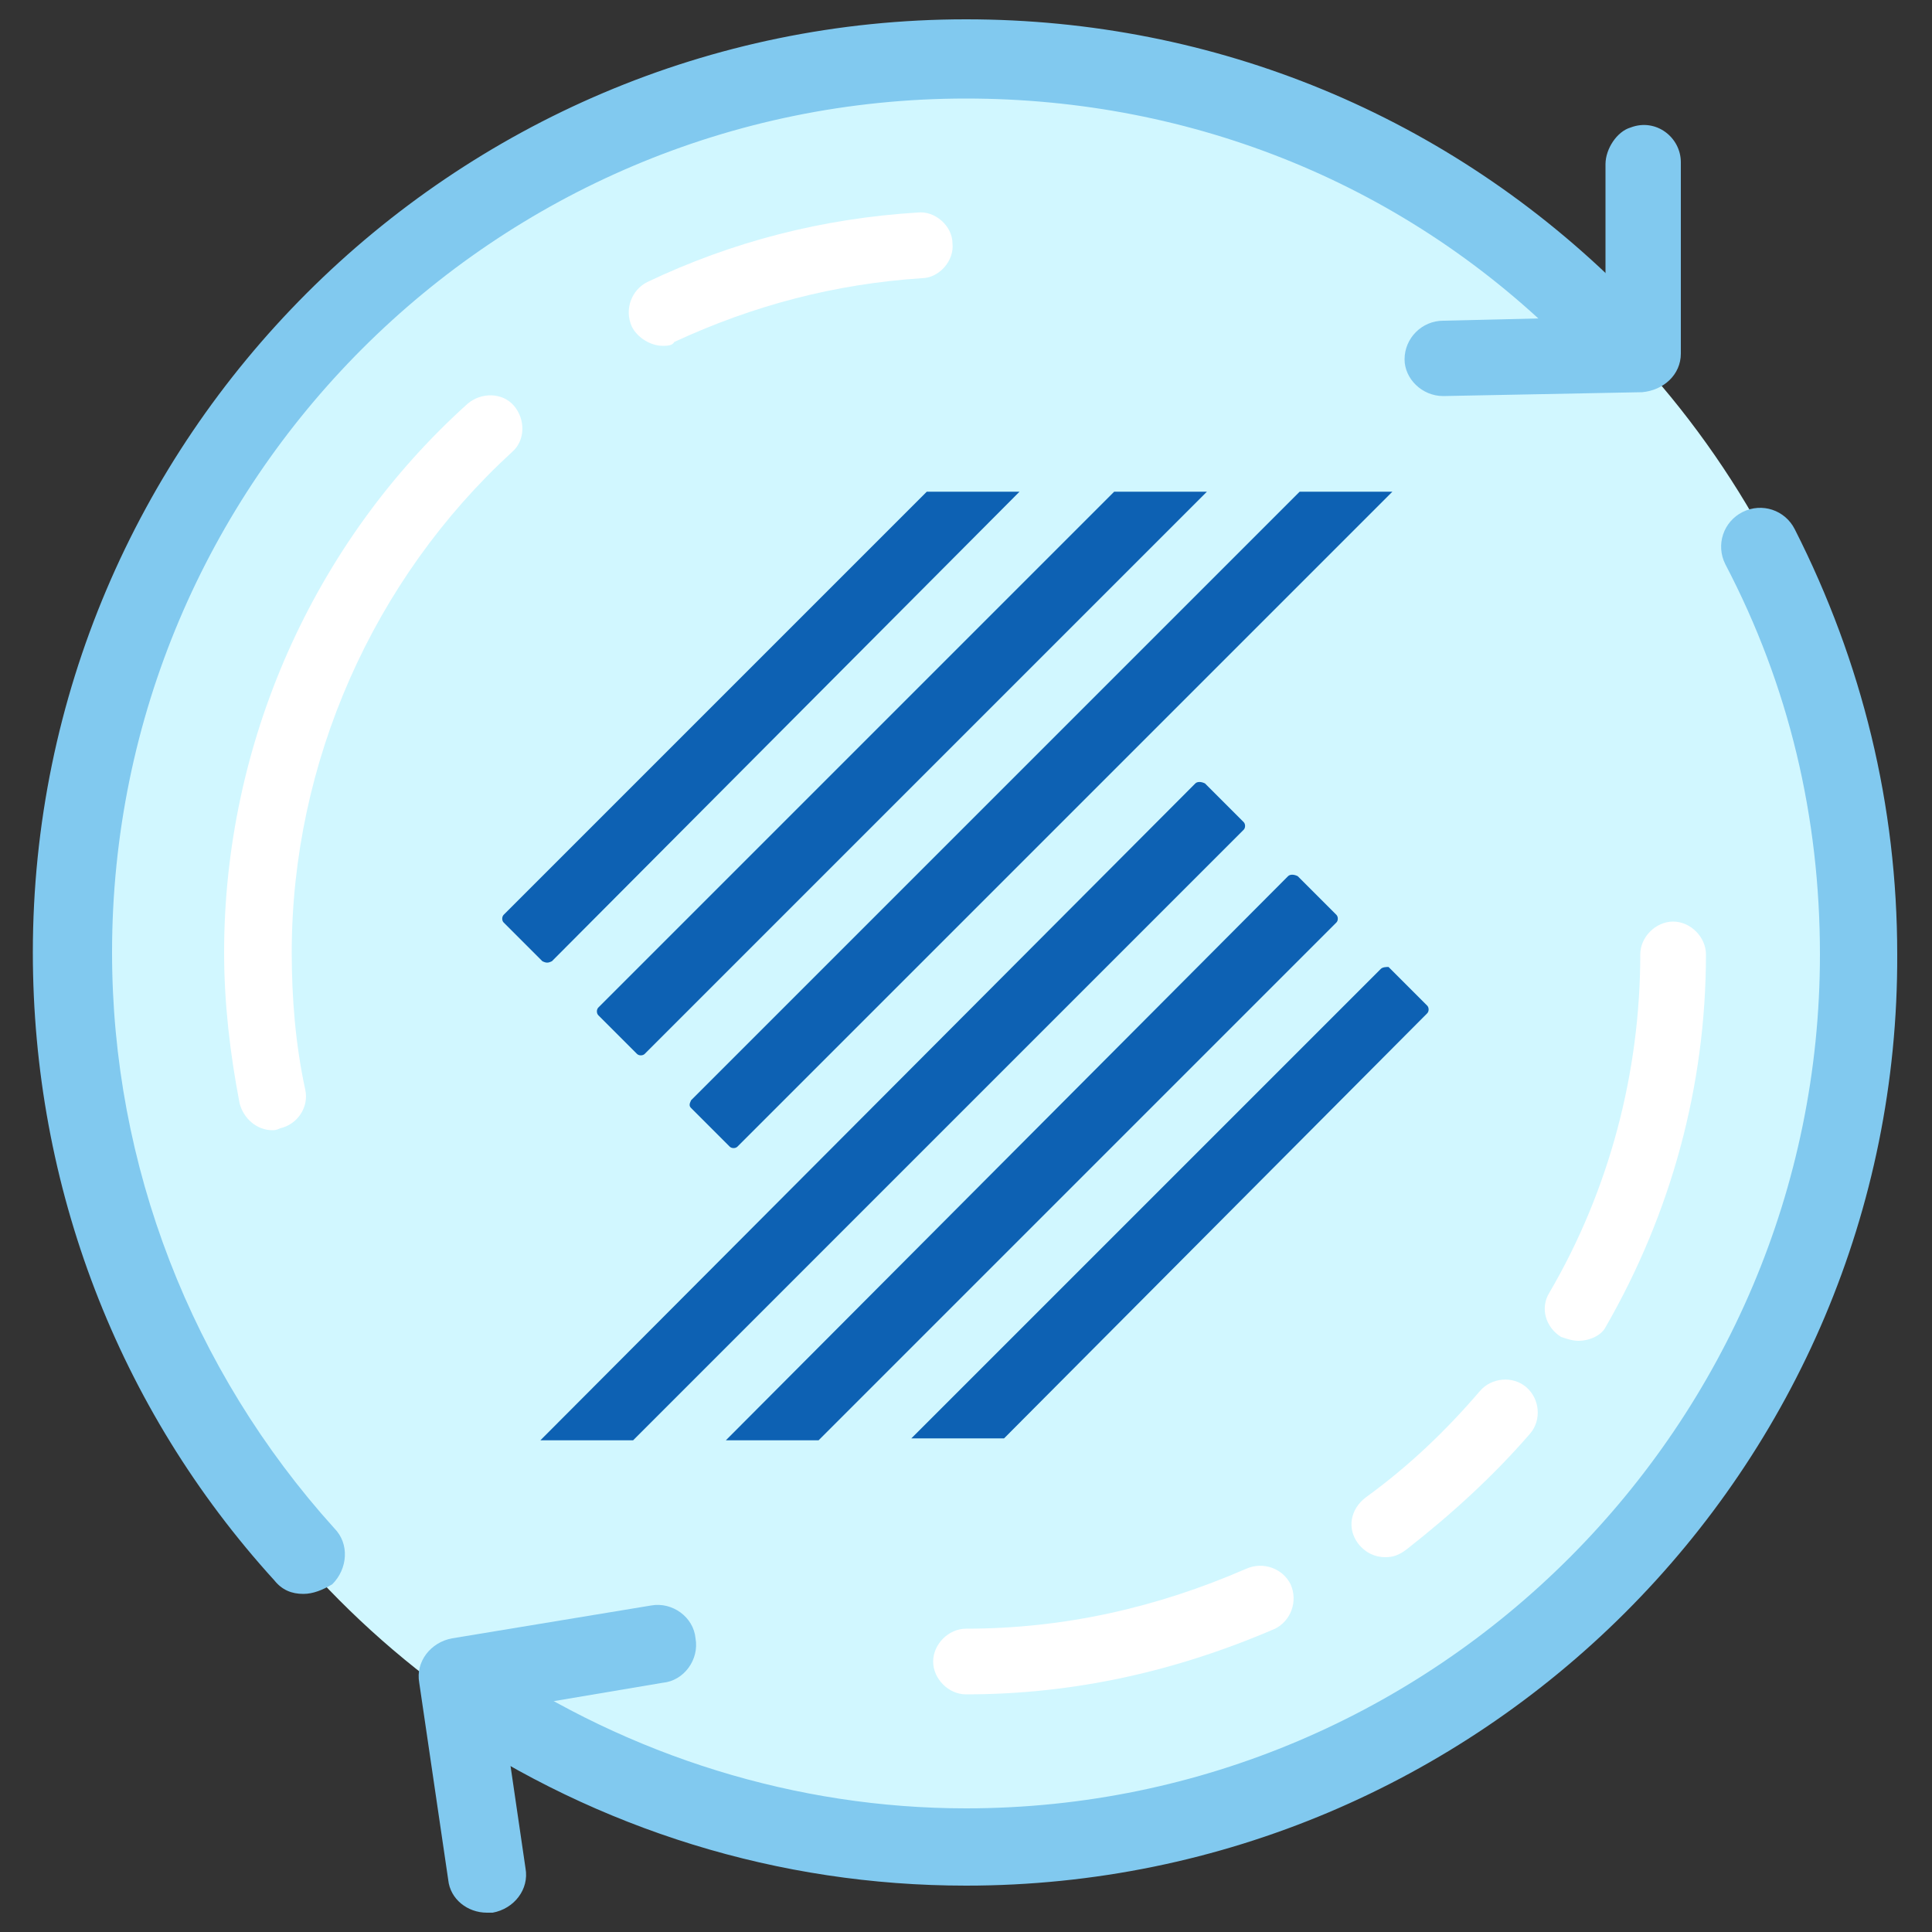
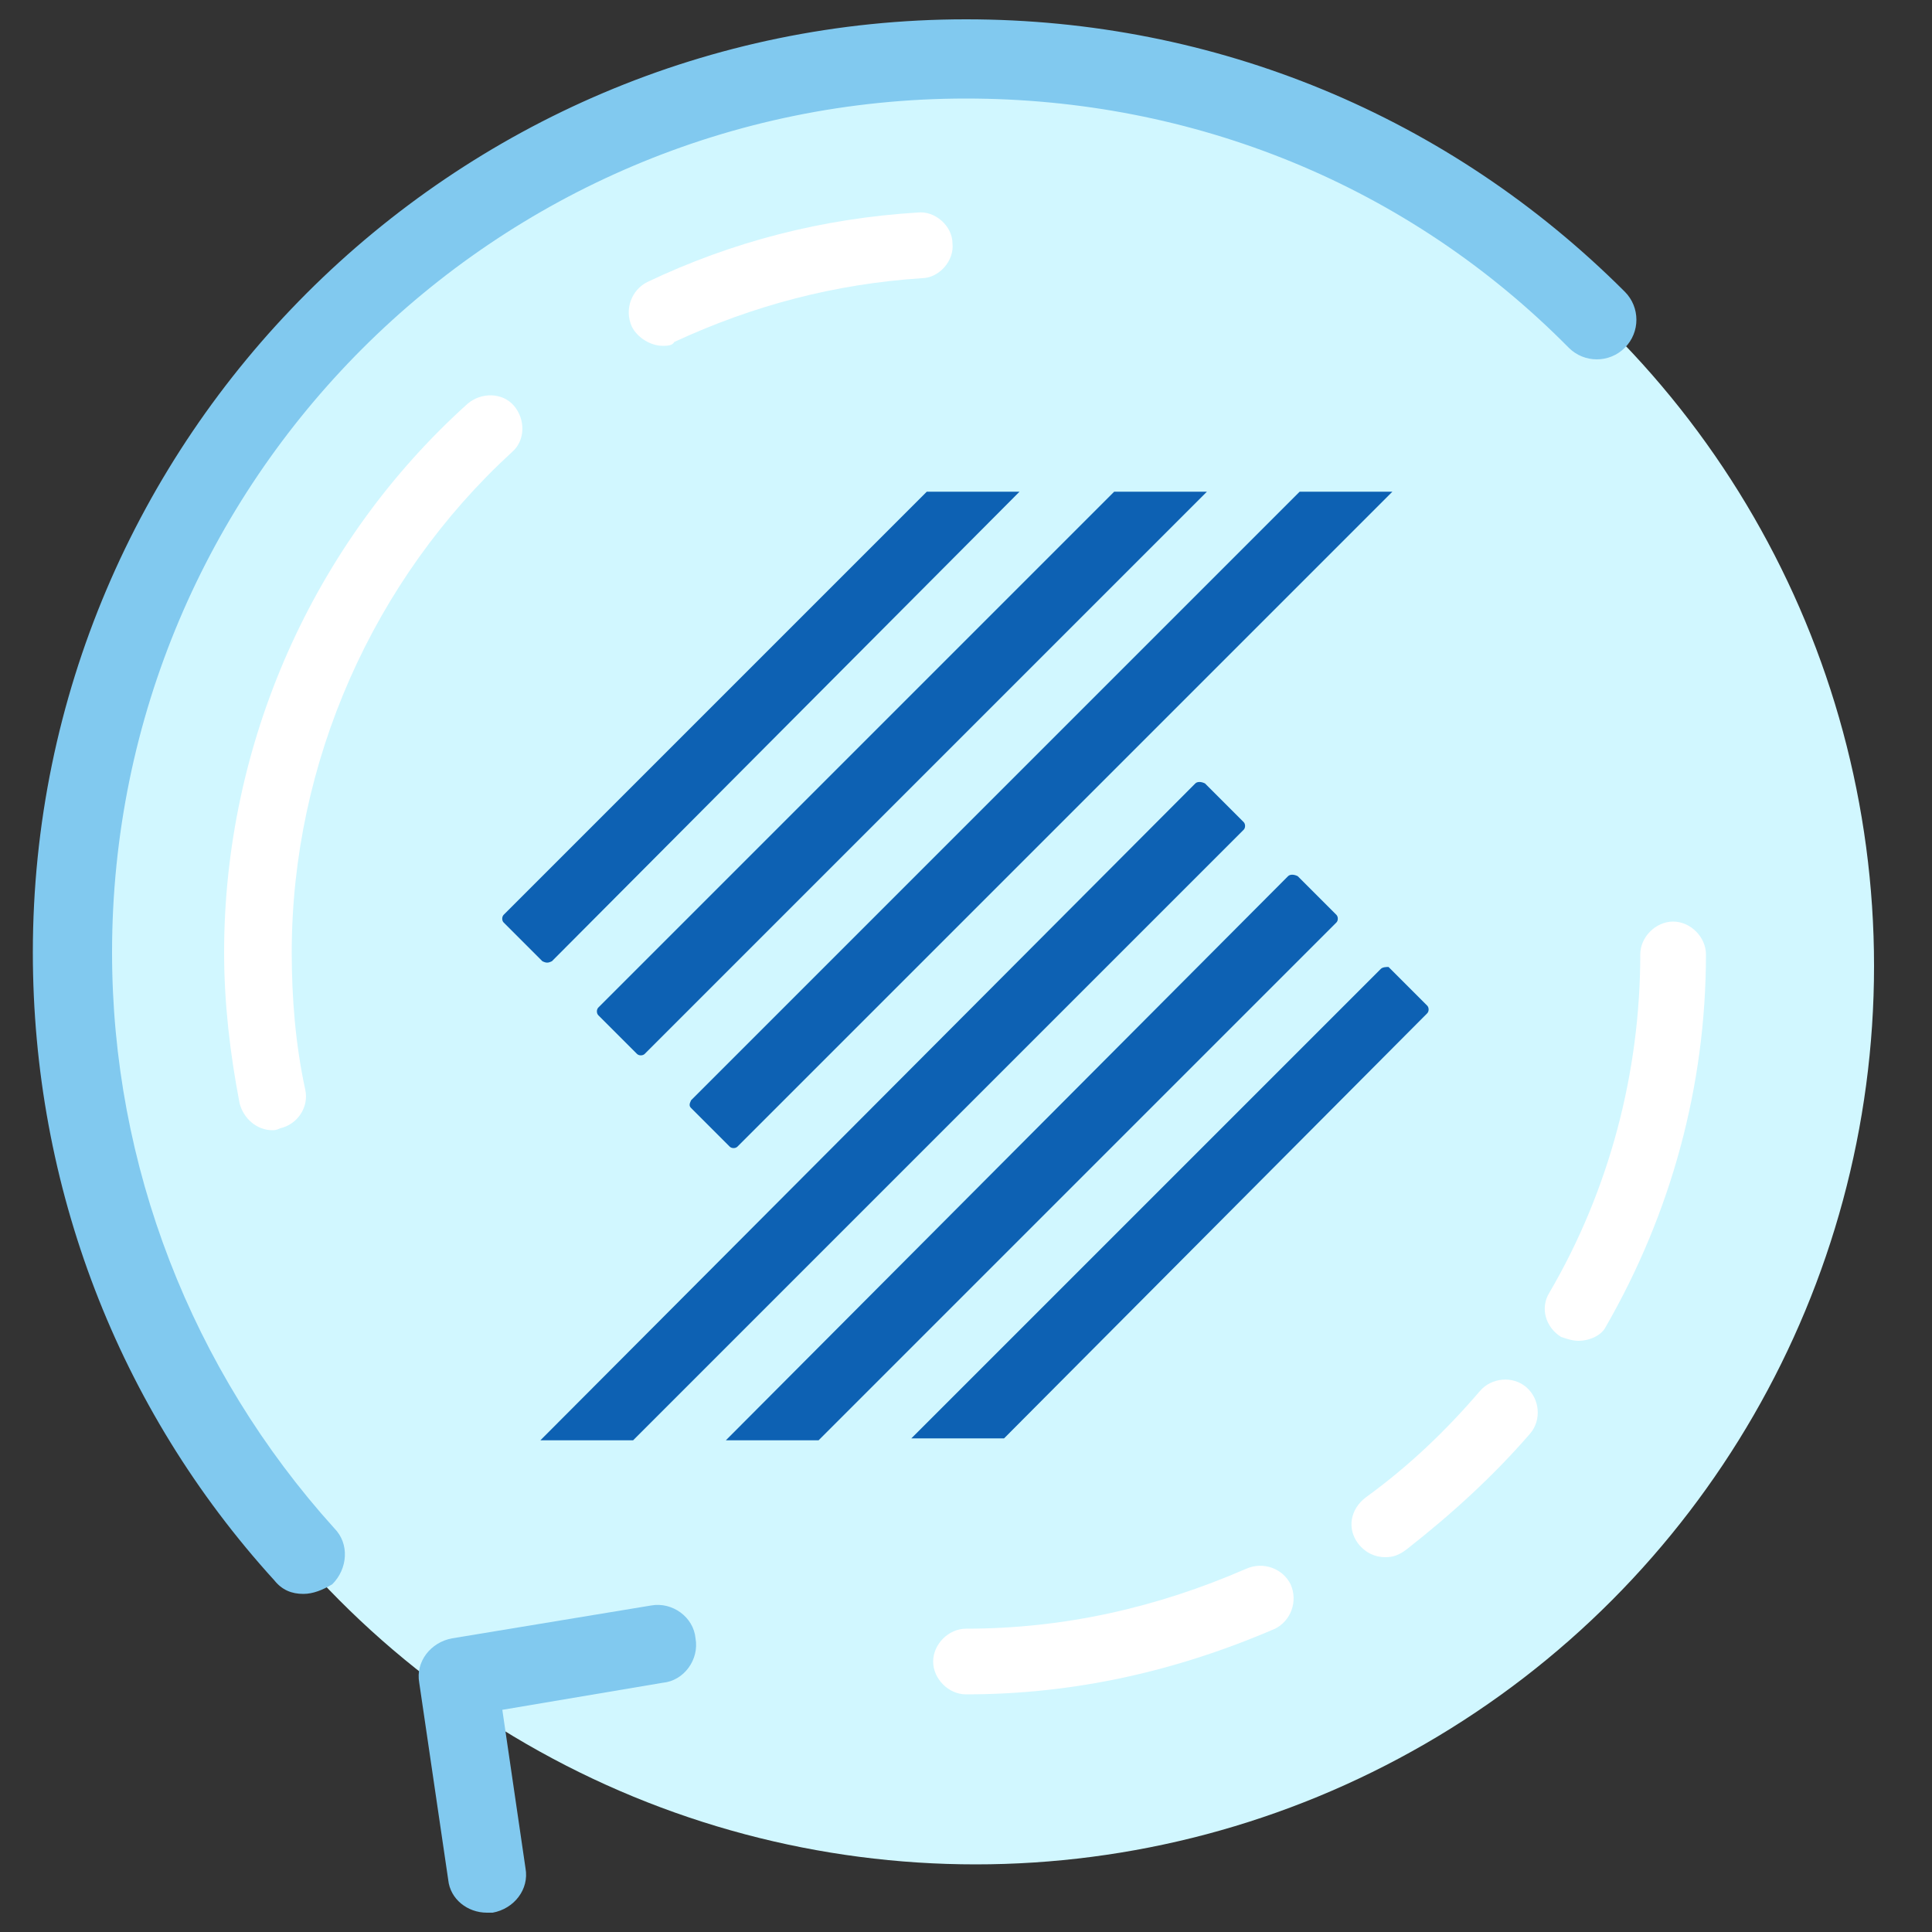
<svg xmlns="http://www.w3.org/2000/svg" version="1.1" id="Calque_1" x="0px" y="0px" viewBox="0 0 100 100" style="enable-background:new 0 0 100 100;" xml:space="preserve">
  <rect x="0" y="0" width="100" height="100" fill="#333333" stroke="none" />
  <style type="text/css">
	.st0{fill:none;}
	.st1{fill:#D1F7FF;}
	.st2{fill:#81C9EF;}
	.st3{fill:#FFFFFF;}
	.st4{fill:#0D61B3;}
</style>
  <rect y="0" class="st0" width="100" height="100" />
  <g>
    <circle class="st1" cx="50.5" cy="50" r="46.5" />
    <g>
-       <path class="st2" d="M74.7,20.5c-1.1,0-2-0.9-2-1.9c0-1.1,0.9-2,2-2l8.4-0.2V8.5c0-0.8,0.6-1.7,1.3-1.9C85.7,6.1,87,7.1,87,8.4    v9.9c0,1.1-0.9,1.9-2,2L74.7,20.5L74.7,20.5z" />
-     </g>
+       </g>
    <g>
      <path class="st2" d="M25.2,99c-1,0-1.9-0.7-2-1.7l-1.5-10.2c-0.2-1.1,0.6-2.1,1.7-2.3l10.3-1.7c1.1-0.2,2.2,0.6,2.3,1.7    c0.2,1.1-0.6,2.2-1.7,2.3L26,88.5l1.2,8.2c0.2,1.1-0.6,2.1-1.7,2.3C25.4,99,25.3,99,25.2,99z" />
    </g>
    <g>
      <path class="st3" d="M34.3,17.9c-0.6,0-1.3-0.4-1.6-1c-0.4-0.9,0-1.9,0.8-2.3c4.4-2.1,9.1-3.3,14-3.6c0.9-0.1,1.8,0.7,1.8,1.6    c0.1,0.9-0.7,1.8-1.6,1.8c-4.5,0.3-8.7,1.4-12.8,3.3C34.8,17.9,34.5,17.9,34.3,17.9z" />
    </g>
    <g>
      <path class="st3" d="M14.1,58.5c-0.8,0-1.5-0.6-1.7-1.4c-0.5-2.6-0.8-5.2-0.8-7.8c0-10.8,4.6-21.2,12.6-28.4    c0.7-0.6,1.8-0.6,2.4,0.1s0.6,1.8-0.1,2.4C19.3,30,15.1,39.5,15.1,49.3c0,2.4,0.2,4.8,0.7,7.1c0.2,0.9-0.4,1.8-1.3,2    C14.3,58.5,14.2,58.5,14.1,58.5z" />
    </g>
    <g>
      <path class="st3" d="M50,87.7c-0.9,0-1.7-0.8-1.7-1.7s0.8-1.7,1.7-1.7c5.1,0,9.9-1.1,14.5-3.1c0.9-0.4,1.9,0,2.3,0.8    c0.4,0.9,0,1.9-0.8,2.3C60.9,86.5,55.6,87.7,50,87.7z" />
    </g>
    <g>
      <path class="st3" d="M71.7,80.6c-0.5,0-1-0.2-1.4-0.7c-0.6-0.8-0.4-1.8,0.4-2.4c2.2-1.6,4.1-3.4,5.9-5.5c0.6-0.7,1.7-0.8,2.4-0.2    c0.7,0.6,0.8,1.7,0.2,2.4c-1.9,2.2-4.1,4.2-6.4,6C72.4,80.5,72.1,80.6,71.7,80.6z" />
    </g>
    <g>
      <path class="st3" d="M81.7,69.4c-0.3,0-0.6-0.1-0.9-0.2c-0.8-0.5-1.1-1.5-0.6-2.3c3.1-5.3,4.7-11.4,4.7-17.5    c0-0.9,0.8-1.7,1.7-1.7s1.7,0.8,1.7,1.7c0,6.8-1.8,13.4-5.2,19.3C82.9,69.1,82.3,69.4,81.7,69.4z" />
    </g>
    <g>
      <g>
        <path class="st2" d="M15.7,82.5c-0.6,0-1.1-0.2-1.5-0.7C6.1,72.9,1.7,61.4,1.7,49.3C1.7,22.7,23.4,1,50,1c12.9,0,25,5,34.1,14.1     c0.8,0.8,0.8,2.1,0,2.9s-2.1,0.8-2.9,0C72.9,9.6,61.8,5.1,50,5.1C25.6,5.1,5.8,24.9,5.8,49.3c0,11,4.1,21.6,11.5,29.8     c0.8,0.8,0.7,2.1-0.1,2.9C16.7,82.3,16.2,82.5,15.7,82.5z" />
      </g>
      <g>
-         <path class="st2" d="M50,97.6c-9.7,0-19-2.9-27-8.3c-0.9-0.6-1.2-1.9-0.5-2.8c0.6-0.9,1.9-1.2,2.8-0.5c7.3,4.9,15.9,7.6,24.7,7.6     c24.4,0,44.2-19.9,44.2-44.2c0-7.1-1.6-13.9-4.9-20.2c-0.5-1-0.1-2.2,0.9-2.7s2.2-0.1,2.7,0.9c3.5,6.9,5.3,14.3,5.3,22     C98.3,76,76.6,97.6,50,97.6z" />
-       </g>
+         </g>
    </g>
    <g id="y" transform="translate(414.67 1491.85)">
      <path id="a_x60_" class="st4" d="M-352.8-1451.3l-33.9,34h4.8l31.6-31.6c0.1-0.1,0.1-0.3,0-0.4l0,0l-2-2    C-352.5-1451.4-352.7-1451.4-352.8-1451.3L-352.8-1451.3" />
      <path id="aa" class="st4" d="M-386.1-1442.1l24.2-24.3h-4.8l-21.9,21.9c-0.1,0.1-0.1,0.3,0,0.4l0,0l2,2    C-386.4-1442-386.3-1442-386.1-1442.1L-386.1-1442.1" />
      <path id="ab" class="st4" d="M-348-1446.5l-29.1,29.2h4.8l26.8-26.8c0.1-0.1,0.1-0.3,0-0.4l0,0l-2-2    C-347.7-1446.6-347.9-1446.6-348-1446.5L-348-1446.5" />
      <path id="ac" class="st4" d="M-343.2-1441.7l-24.3,24.3h4.8l21.9-22c0.1-0.1,0.1-0.3,0-0.4l0,0l-2-2    C-342.9-1441.8-343.1-1441.8-343.2-1441.7L-343.2-1441.7" />
      <path id="ad" class="st4" d="M-383.7-1439.3l2,2c0.1,0.1,0.3,0.1,0.4,0l0,0l29.1-29.1h-4.8l-26.7,26.7    C-383.8-1439.6-383.8-1439.4-383.7-1439.3L-383.7-1439.3" />
      <path id="ae" class="st4" d="M-378.9-1434.5l2,2c0.1,0.1,0.3,0.1,0.4,0l0,0l33.9-33.9h-4.8l-31.5,31.5    C-379-1434.7-379-1434.6-378.9-1434.5L-378.9-1434.5" />
    </g>
  </g>
</svg>